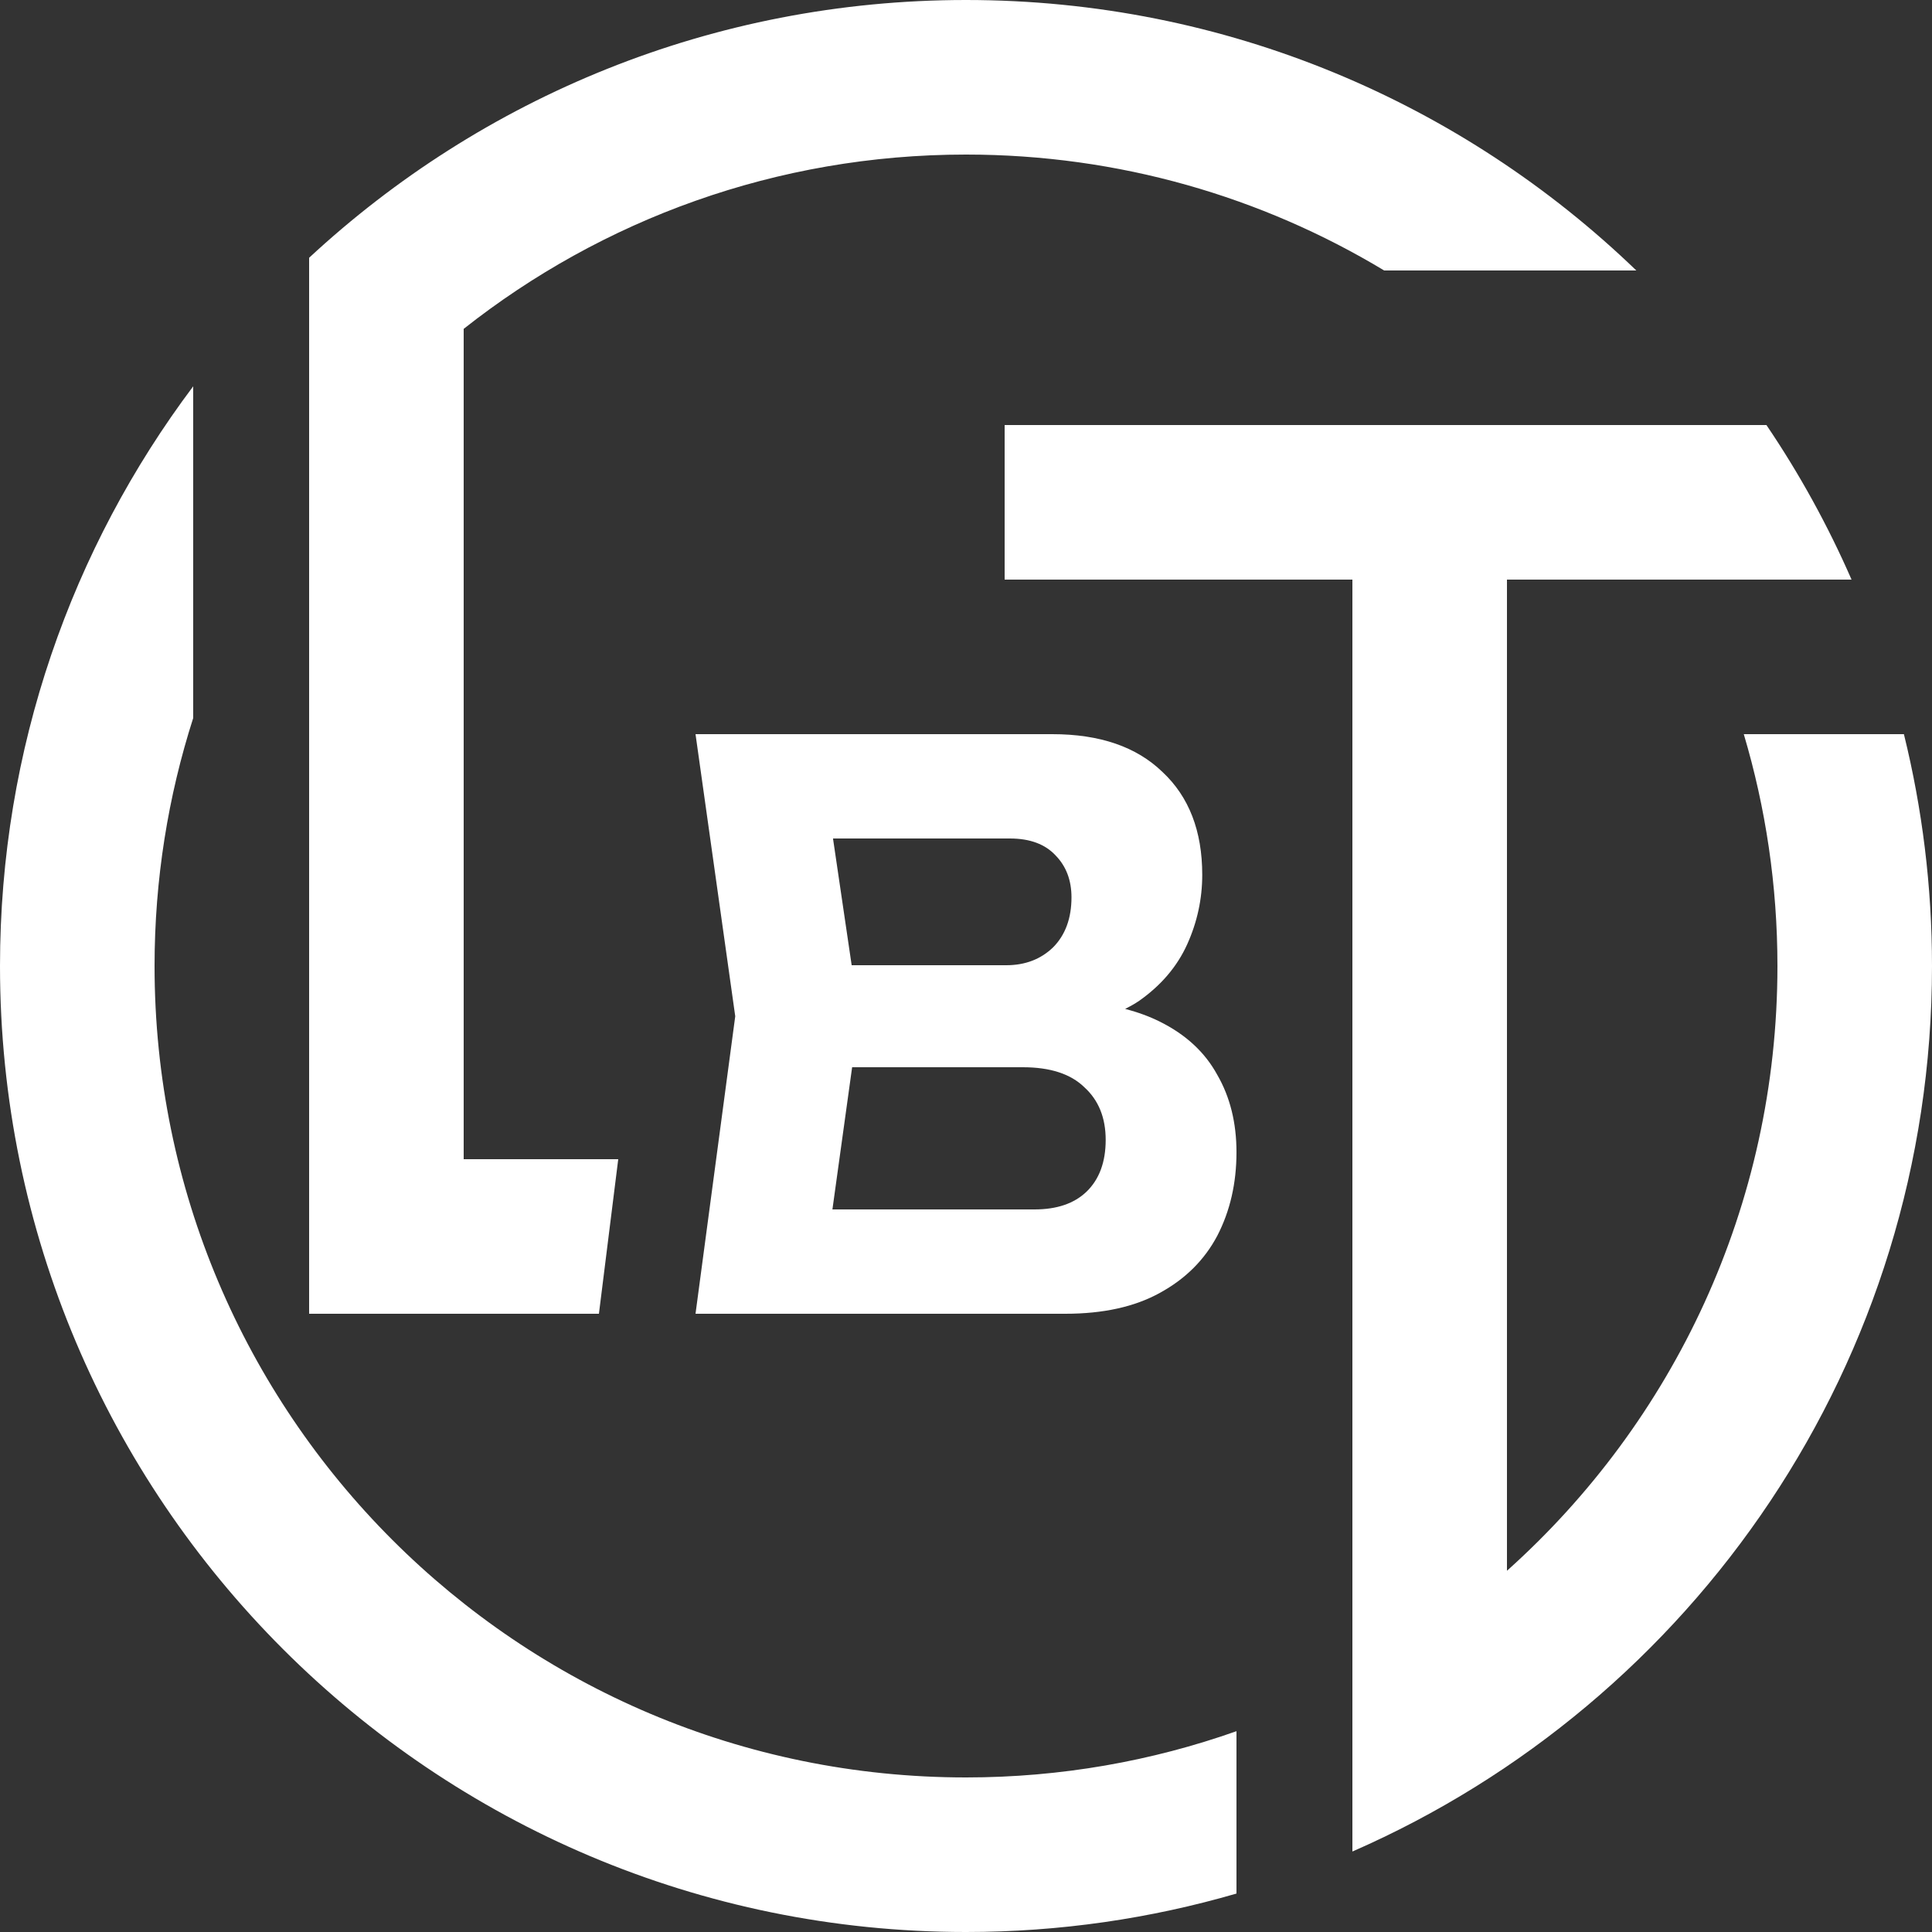
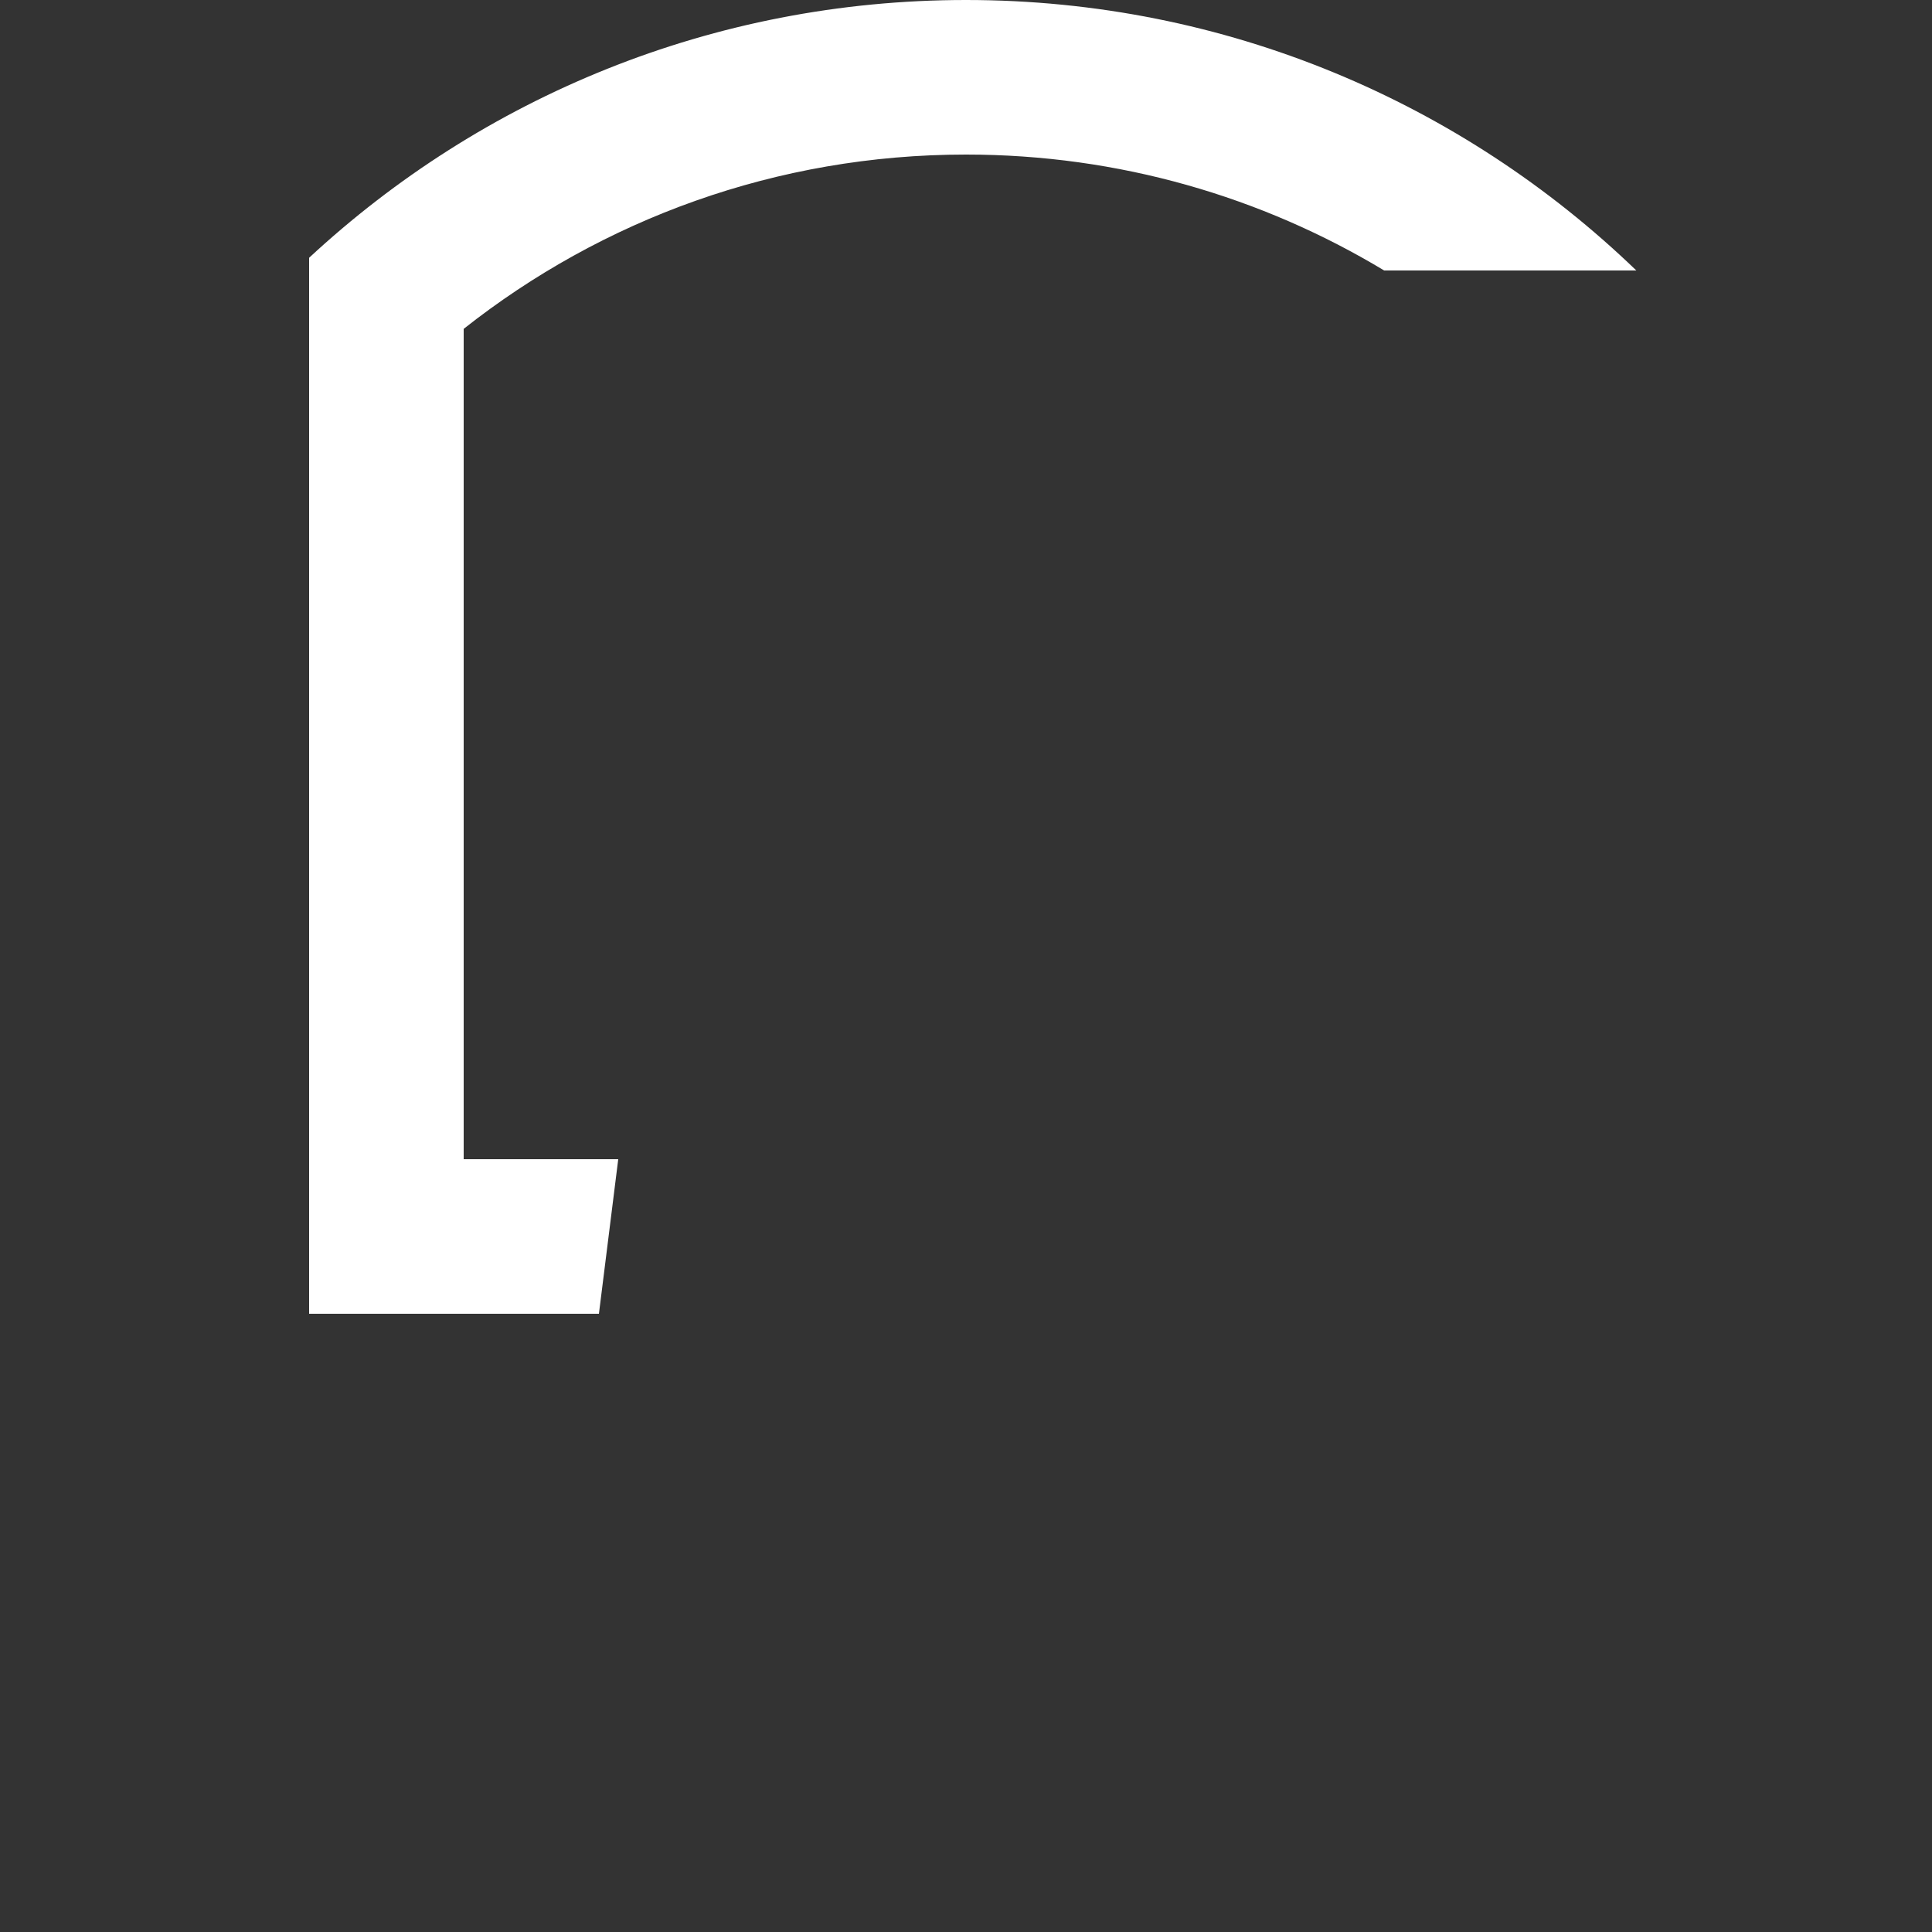
<svg xmlns="http://www.w3.org/2000/svg" width="50" height="50" viewBox="0 0 50 50" fill="none">
  <rect x="0" y="0" width="50" height="50" fill="#333333" stroke="none" />
-   <path d="M5 18.583C4.351 20.606 4 22.762 4 25C4 36.598 13.402 46 25 46C27.455 46 29.81 45.577 32 44.803V49.005C29.779 49.651 27.43 50 25 50C11.193 50 0 38.807 0 25C0 19.371 1.861 14.177 5 9.998V18.583Z" fill="white" />
-   <path d="M45.715 11C46.566 12.256 47.304 13.595 47.918 15H39V40.651C43.296 36.806 46 31.219 46 25C46 22.915 45.695 20.901 45.129 19H49.273C49.747 20.922 50 22.932 50 25C50 35.251 43.829 44.059 35 47.917V15H26V11H45.715Z" fill="white" />
  <path d="M25 0C31.738 0 37.852 2.666 42.348 7H35.822C32.662 5.096 28.959 4 25 4C20.09 4 15.576 5.687 12 8.511V30H16L15.5 34H8V6.671C12.461 2.532 18.434 0 25 0Z" fill="white" />
-   <path fill-rule="evenodd" clip-rule="evenodd" d="M27.233 19C28.462 19 29.413 19.327 30.086 19.98C30.771 20.62 31.114 21.507 31.114 22.64C31.114 23.266 30.983 23.867 30.724 24.44C30.464 25.014 30.05 25.5 29.483 25.9C29.37 25.977 29.248 26.045 29.119 26.111C29.449 26.196 29.748 26.306 30.016 26.44C30.689 26.774 31.185 27.233 31.504 27.819C31.835 28.392 32 29.06 32 29.819C32 30.619 31.835 31.34 31.504 31.98C31.173 32.606 30.677 33.1 30.016 33.46C29.366 33.82 28.55 34 27.569 34H18L19.028 26.301L18 19H27.233ZM21.543 31.3H26.773C27.351 31.3 27.8 31.147 28.119 30.841C28.45 30.521 28.615 30.073 28.615 29.5C28.615 28.927 28.431 28.473 28.065 28.14C27.711 27.793 27.179 27.62 26.471 27.62H22.053L21.543 31.3ZM22.041 24.98H26.046C26.53 24.979 26.932 24.827 27.251 24.52C27.57 24.201 27.73 23.766 27.73 23.22C27.729 22.78 27.593 22.421 27.321 22.141C27.05 21.847 26.654 21.7 26.134 21.7H21.558L22.041 24.98Z" fill="white" />
</svg>